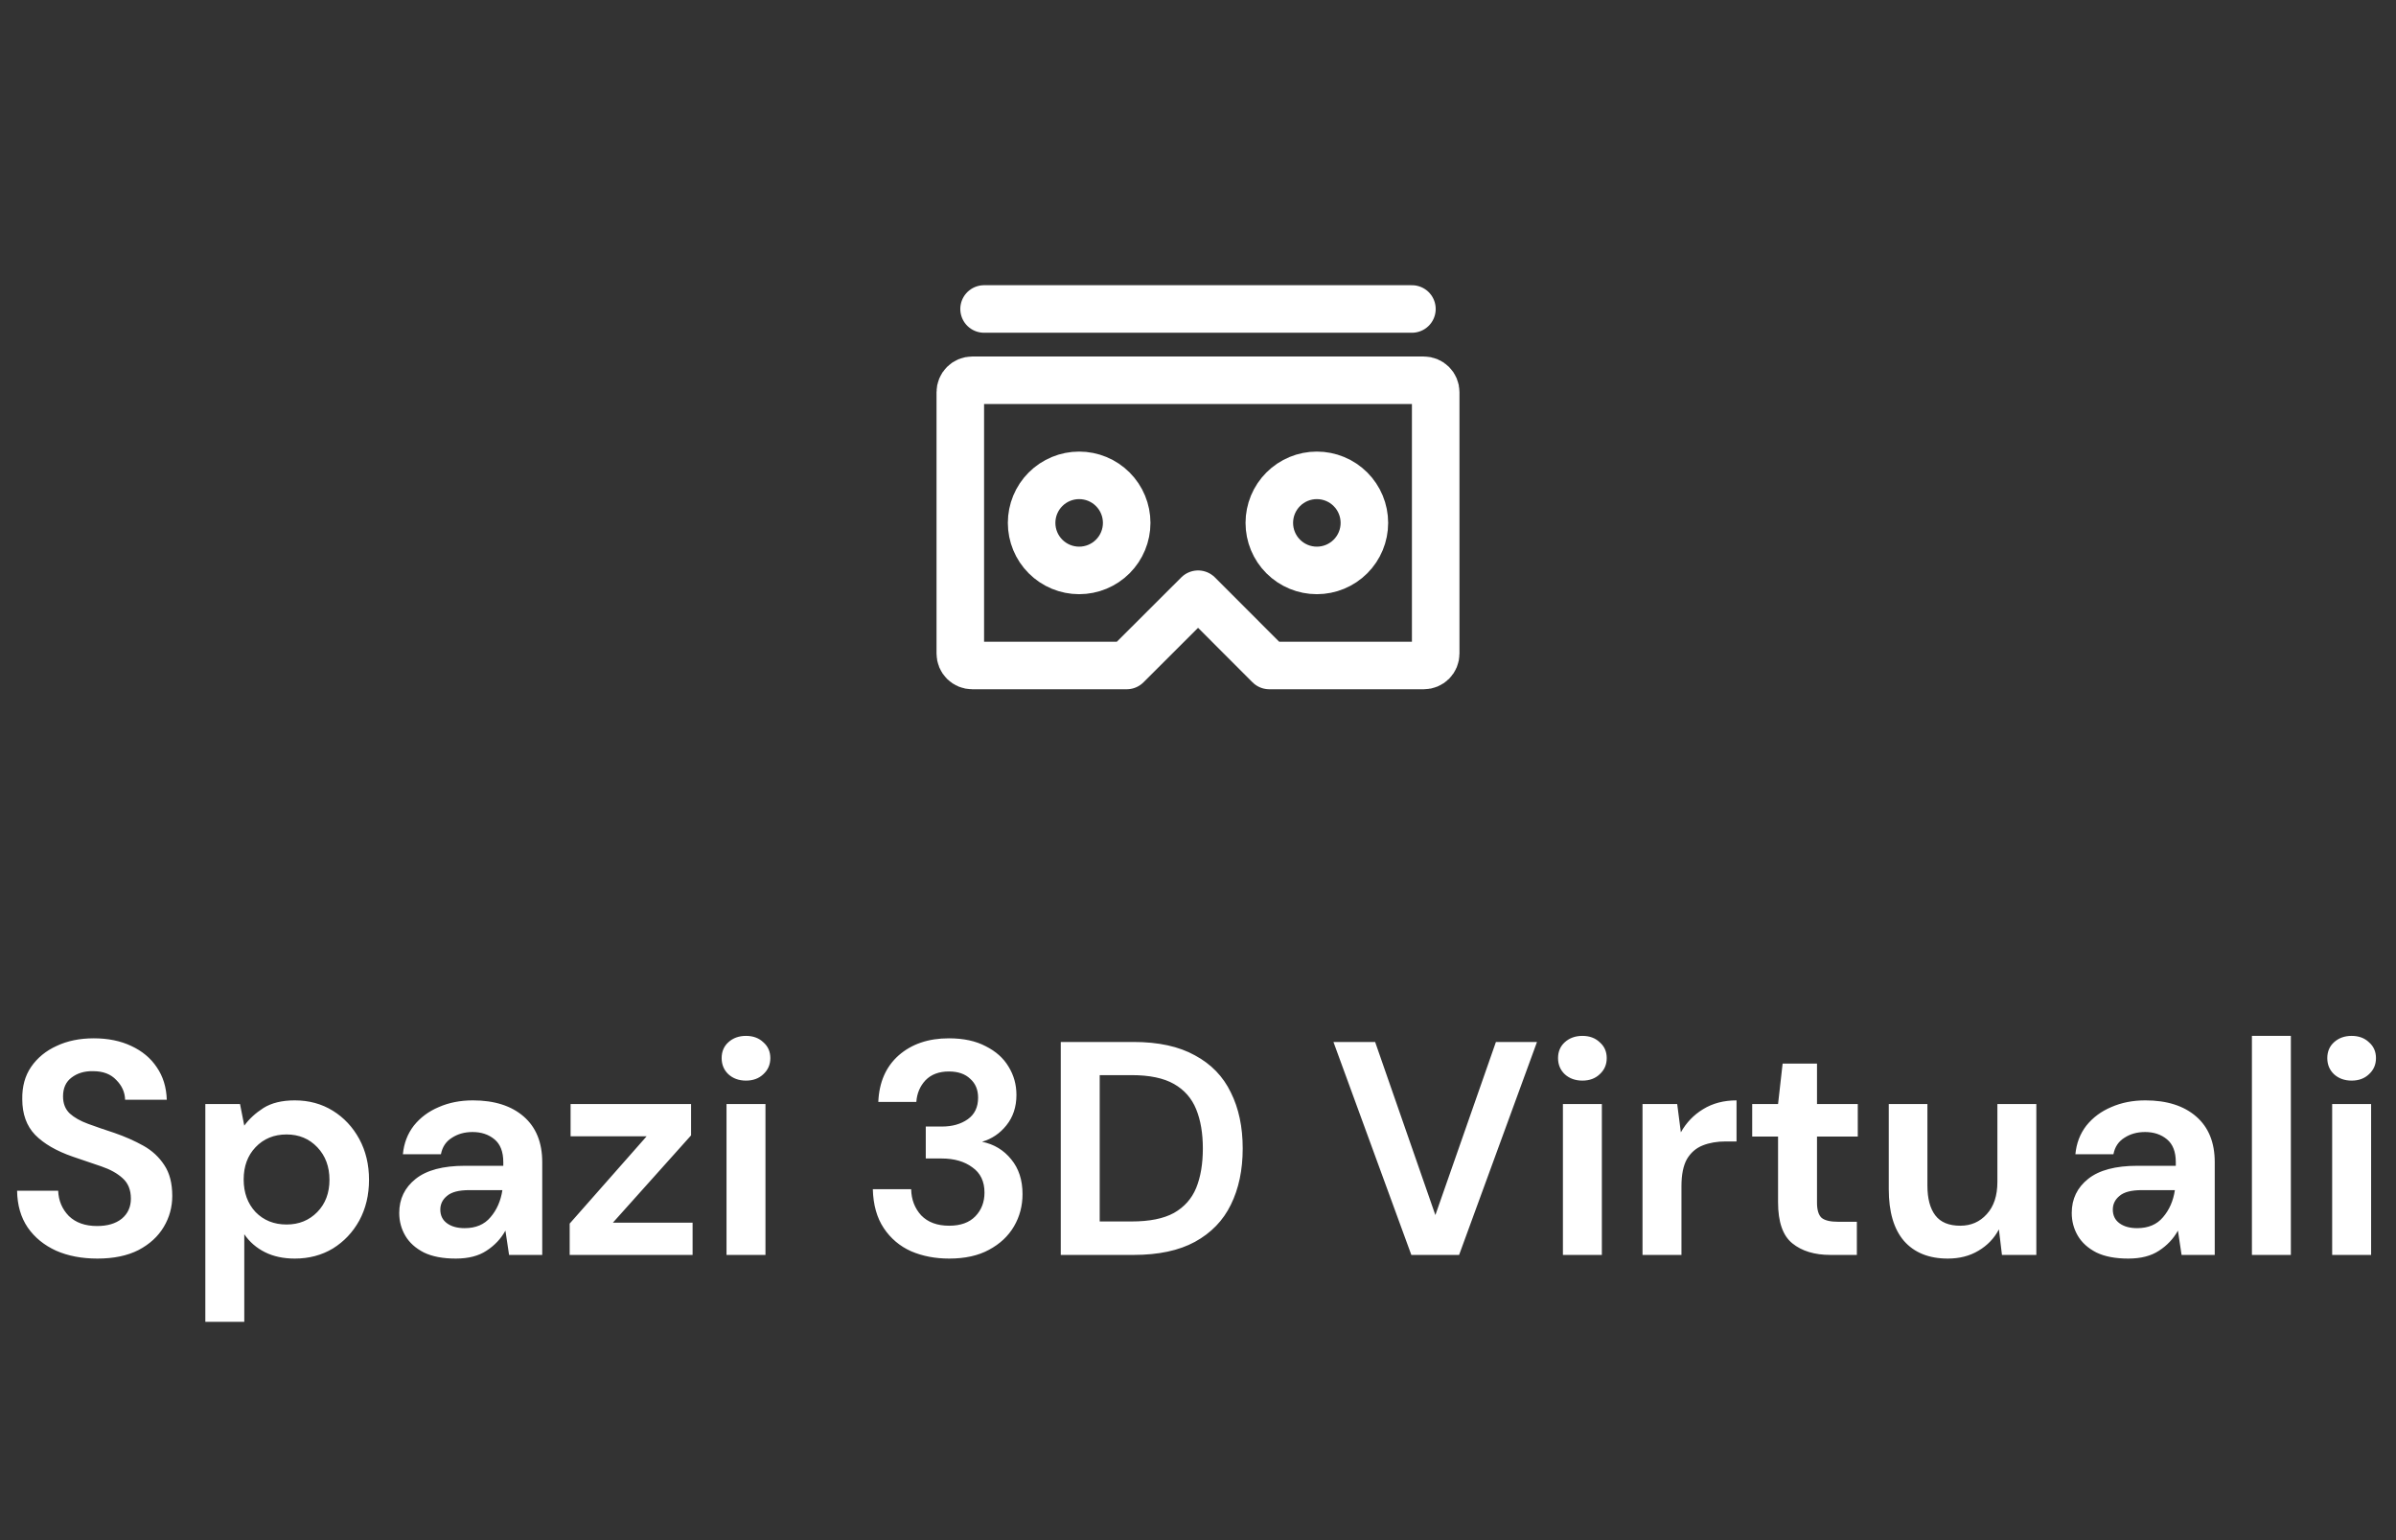
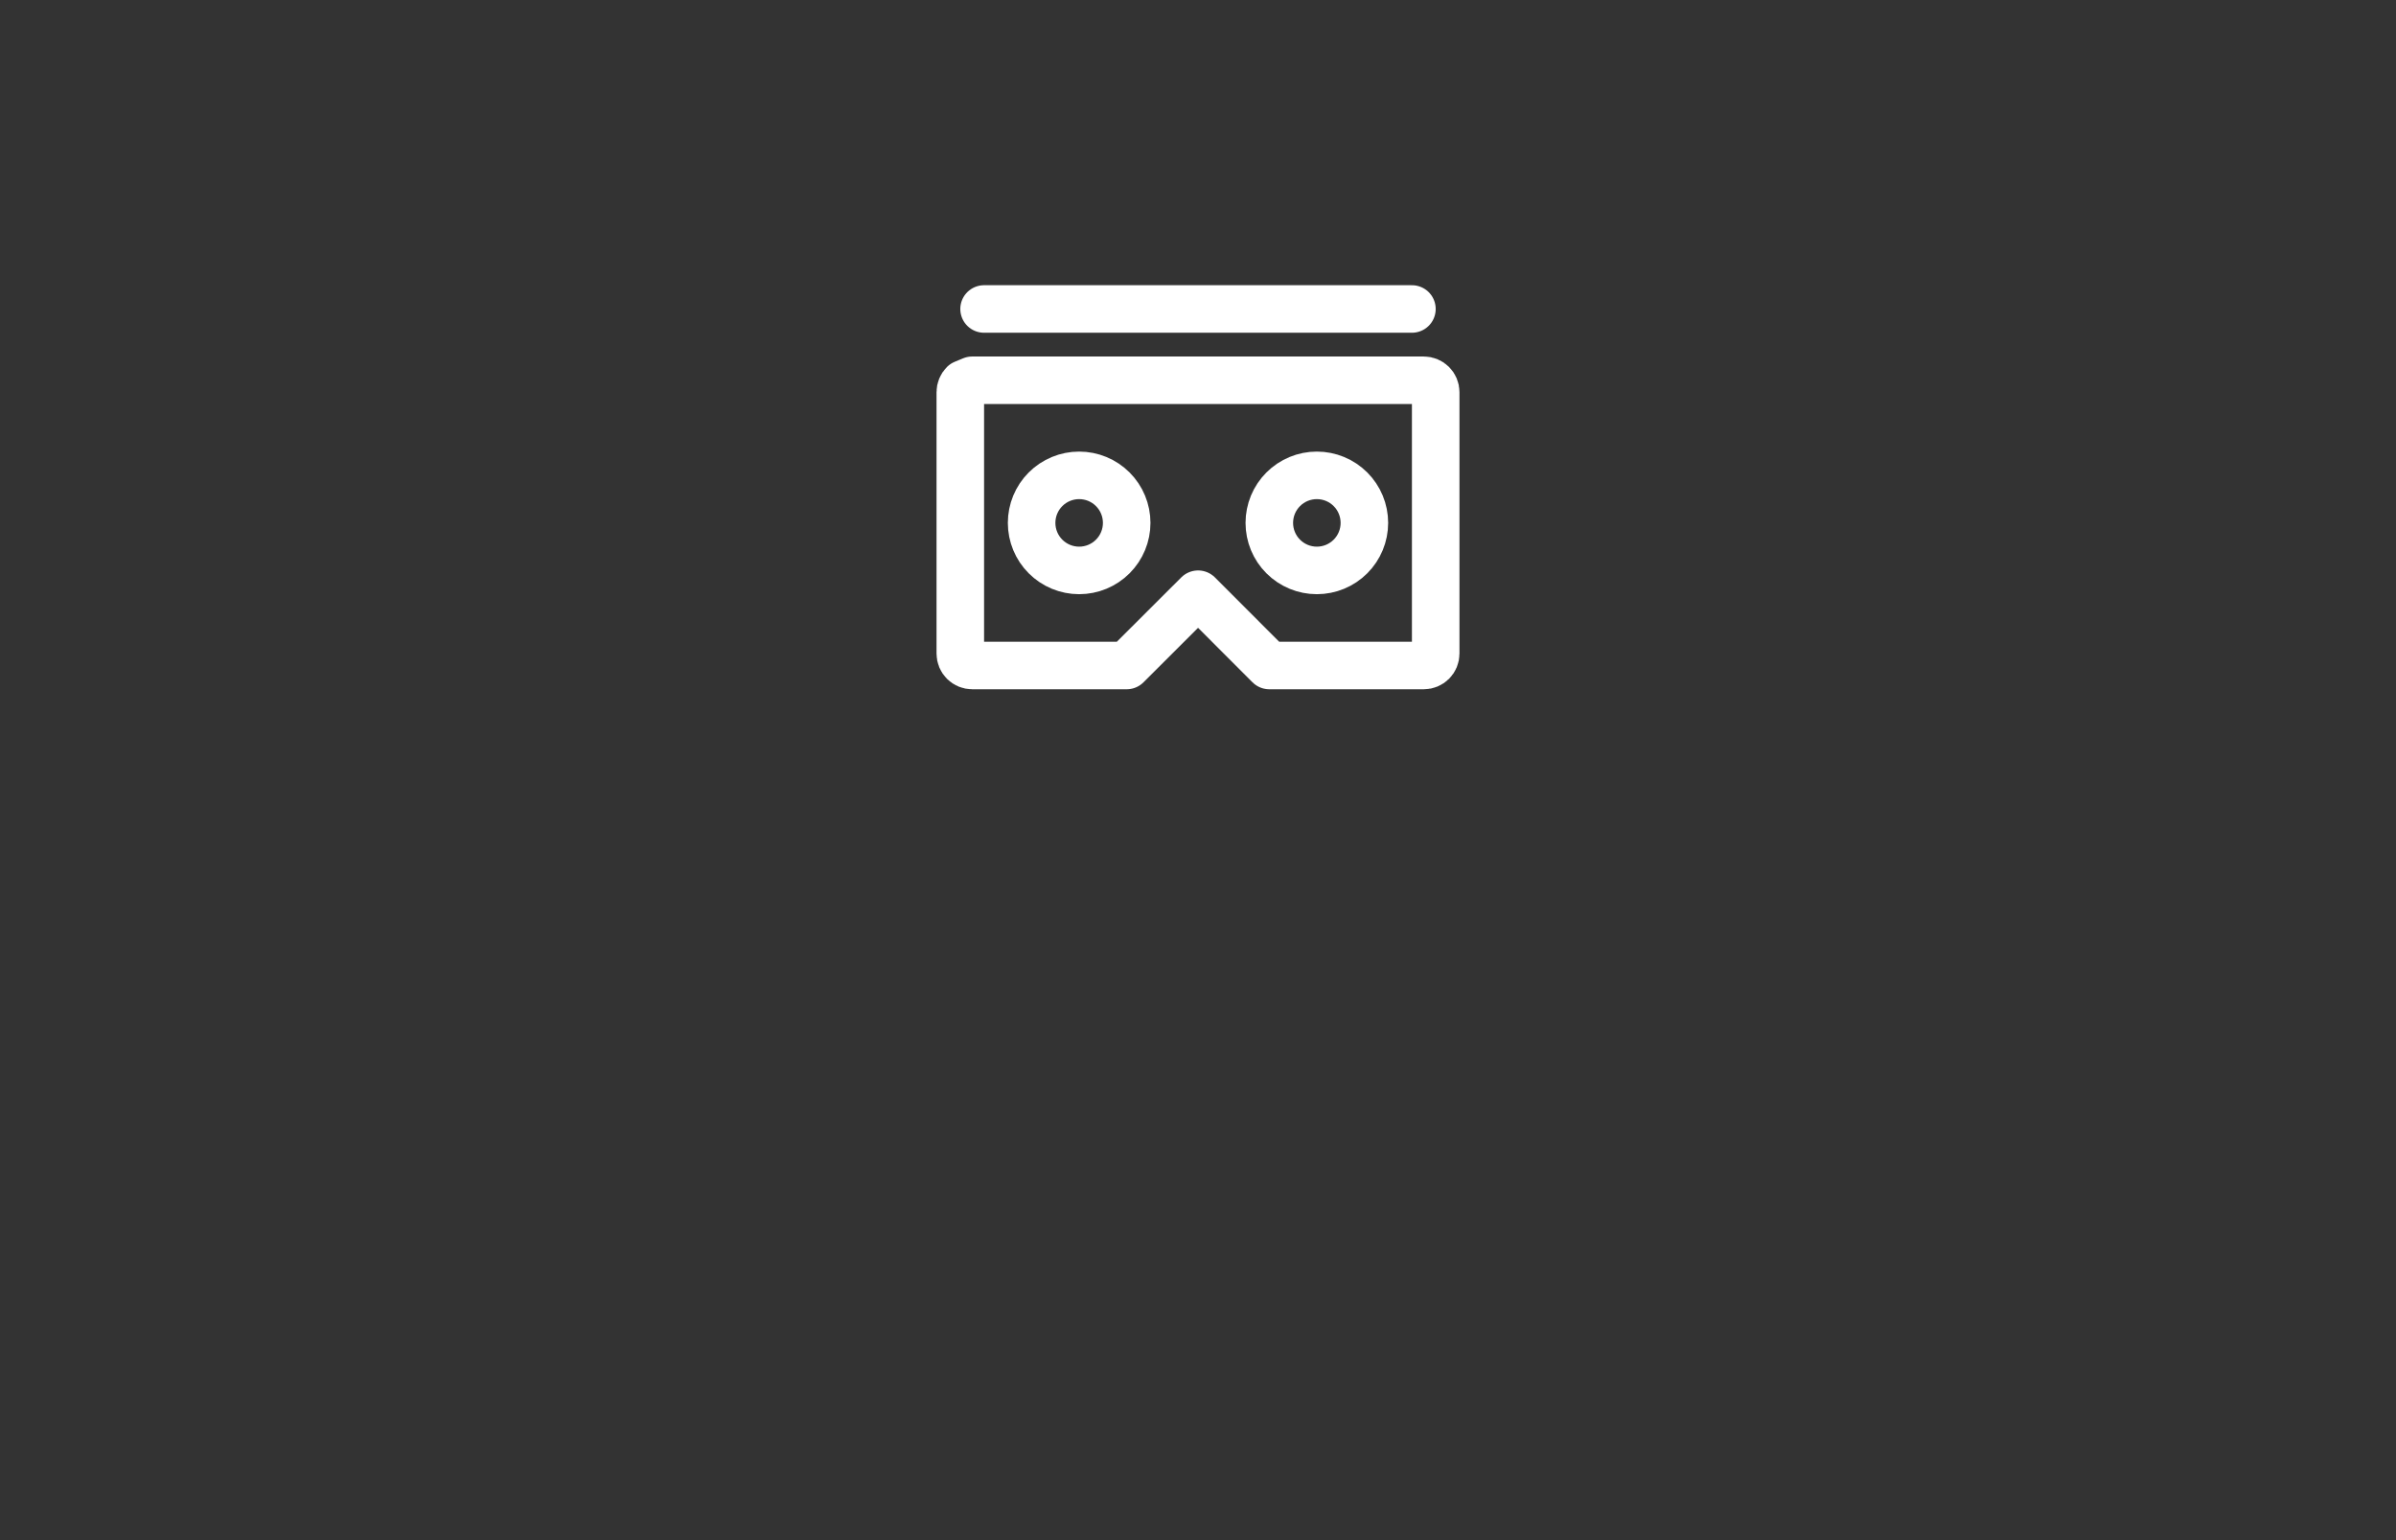
<svg xmlns="http://www.w3.org/2000/svg" width="126" height="81" viewBox="0 0 126 81" fill="none">
  <rect x="0" y="0" width="126" height="81" fill="#333333" stroke="none" />
-   <path d="M51.125 20H74.875C75.041 20 75.2 20.066 75.317 20.183C75.434 20.3 75.5 20.459 75.5 20.625V34.375C75.5 34.541 75.434 34.7 75.317 34.817C75.2 34.934 75.041 35 74.875 35H66.75L63.005 31.251L59.25 35H51.125C50.959 35 50.8 34.934 50.683 34.817C50.566 34.7 50.5 34.541 50.5 34.375V20.625C50.5 20.459 50.566 20.3 50.683 20.183C50.8 20.066 50.959 20 51.125 20Z" stroke="white" stroke-width="2.5" stroke-linejoin="round" />
+   <path d="M51.125 20H74.875C75.041 20 75.2 20.066 75.317 20.183C75.434 20.3 75.5 20.459 75.5 20.625V34.375C75.5 34.541 75.434 34.7 75.317 34.817C75.2 34.934 75.041 35 74.875 35H66.75L63.005 31.251L59.25 35H51.125C50.959 35 50.8 34.934 50.683 34.817C50.566 34.7 50.5 34.541 50.5 34.375V20.625C50.5 20.459 50.566 20.3 50.683 20.183Z" stroke="white" stroke-width="2.5" stroke-linejoin="round" />
  <path d="M56.75 30C57.413 30 58.049 29.737 58.518 29.268C58.987 28.799 59.25 28.163 59.25 27.5C59.25 26.837 58.987 26.201 58.518 25.732C58.049 25.263 57.413 25 56.75 25C56.087 25 55.451 25.263 54.982 25.732C54.513 26.201 54.25 26.837 54.25 27.5C54.25 28.163 54.513 28.799 54.982 29.268C55.451 29.737 56.087 30 56.75 30ZM69.25 30C69.913 30 70.549 29.737 71.018 29.268C71.487 28.799 71.75 28.163 71.75 27.5C71.75 26.837 71.487 26.201 71.018 25.732C70.549 25.263 69.913 25 69.25 25C68.587 25 67.951 25.263 67.482 25.732C67.013 26.201 66.75 26.837 66.75 27.5C66.75 28.163 67.013 28.799 67.482 29.268C67.951 29.737 68.587 30 69.25 30Z" stroke="white" stroke-width="2.5" stroke-linecap="round" stroke-linejoin="round" />
  <path d="M51.75 16.25H74.25" stroke="white" stroke-width="2.5" stroke-linecap="round" stroke-linejoin="round" />
-   <path d="M5.123 66.192C4.302 66.192 3.576 66.053 2.947 65.776C2.318 65.488 1.822 65.083 1.459 64.56C1.096 64.027 0.91 63.381 0.899 62.624H3.059C3.08 63.147 3.267 63.589 3.619 63.952C3.982 64.304 4.478 64.48 5.107 64.48C5.651 64.48 6.083 64.352 6.403 64.096C6.723 63.829 6.883 63.477 6.883 63.04C6.883 62.581 6.739 62.224 6.451 61.968C6.174 61.712 5.8 61.504 5.331 61.344C4.862 61.184 4.36 61.013 3.827 60.832C2.963 60.533 2.302 60.149 1.843 59.68C1.395 59.211 1.171 58.587 1.171 57.808C1.16 57.147 1.315 56.581 1.635 56.112C1.966 55.632 2.414 55.264 2.979 55.008C3.544 54.741 4.195 54.608 4.931 54.608C5.678 54.608 6.334 54.741 6.899 55.008C7.475 55.275 7.923 55.648 8.243 56.128C8.574 56.608 8.75 57.179 8.771 57.84H6.579C6.568 57.445 6.414 57.099 6.115 56.8C5.827 56.491 5.422 56.336 4.899 56.336C4.451 56.325 4.072 56.437 3.763 56.672C3.464 56.896 3.315 57.227 3.315 57.664C3.315 58.037 3.432 58.336 3.667 58.56C3.902 58.773 4.222 58.955 4.627 59.104C5.032 59.253 5.496 59.413 6.019 59.584C6.574 59.776 7.08 60 7.539 60.256C7.998 60.512 8.366 60.853 8.643 61.28C8.92 61.696 9.059 62.235 9.059 62.896C9.059 63.483 8.91 64.027 8.611 64.528C8.312 65.029 7.87 65.435 7.283 65.744C6.696 66.043 5.976 66.192 5.123 66.192ZM10.798 69.52V58.064H12.622L12.846 59.2C13.102 58.848 13.438 58.539 13.854 58.272C14.28 58.005 14.83 57.872 15.502 57.872C16.248 57.872 16.915 58.053 17.502 58.416C18.088 58.779 18.552 59.275 18.894 59.904C19.235 60.533 19.406 61.248 19.406 62.048C19.406 62.848 19.235 63.563 18.894 64.192C18.552 64.811 18.088 65.301 17.502 65.664C16.915 66.016 16.248 66.192 15.502 66.192C14.905 66.192 14.382 66.08 13.934 65.856C13.486 65.632 13.123 65.317 12.846 64.912V69.52H10.798ZM15.07 64.4C15.72 64.4 16.259 64.181 16.686 63.744C17.113 63.307 17.326 62.741 17.326 62.048C17.326 61.355 17.113 60.784 16.686 60.336C16.259 59.888 15.72 59.664 15.07 59.664C14.409 59.664 13.864 59.888 13.438 60.336C13.022 60.773 12.814 61.339 12.814 62.032C12.814 62.725 13.022 63.296 13.438 63.744C13.864 64.181 14.409 64.4 15.07 64.4ZM23.971 66.192C23.289 66.192 22.729 66.085 22.291 65.872C21.854 65.648 21.529 65.355 21.315 64.992C21.102 64.629 20.995 64.229 20.995 63.792C20.995 63.056 21.283 62.459 21.859 62C22.435 61.541 23.299 61.312 24.451 61.312H26.467V61.12C26.467 60.576 26.313 60.176 26.003 59.92C25.694 59.664 25.31 59.536 24.851 59.536C24.435 59.536 24.073 59.637 23.763 59.84C23.454 60.032 23.262 60.32 23.187 60.704H21.187C21.241 60.128 21.433 59.627 21.763 59.2C22.105 58.773 22.542 58.448 23.075 58.224C23.609 57.989 24.206 57.872 24.867 57.872C25.998 57.872 26.889 58.155 27.539 58.72C28.19 59.285 28.515 60.085 28.515 61.12V66H26.771L26.579 64.72C26.345 65.147 26.014 65.499 25.587 65.776C25.171 66.053 24.633 66.192 23.971 66.192ZM24.435 64.592C25.022 64.592 25.475 64.4 25.795 64.016C26.126 63.632 26.334 63.157 26.419 62.592H24.675C24.131 62.592 23.742 62.693 23.507 62.896C23.273 63.088 23.155 63.328 23.155 63.616C23.155 63.925 23.273 64.165 23.507 64.336C23.742 64.507 24.051 64.592 24.435 64.592ZM29.958 66V64.352L34.006 59.76H30.006V58.064H36.342V59.712L32.23 64.304H36.422V66H29.958ZM39.23 56.832C38.857 56.832 38.547 56.72 38.302 56.496C38.067 56.272 37.95 55.989 37.95 55.648C37.95 55.307 38.067 55.029 38.302 54.816C38.547 54.592 38.857 54.48 39.23 54.48C39.603 54.48 39.907 54.592 40.142 54.816C40.387 55.029 40.51 55.307 40.51 55.648C40.51 55.989 40.387 56.272 40.142 56.496C39.907 56.72 39.603 56.832 39.23 56.832ZM38.206 66V58.064H40.254V66H38.206ZM49.916 66.192C49.18 66.192 48.513 66.064 47.916 65.808C47.319 65.541 46.839 65.136 46.476 64.592C46.113 64.048 45.921 63.365 45.9 62.544H47.916C47.927 63.088 48.103 63.547 48.444 63.92C48.796 64.283 49.287 64.464 49.916 64.464C50.513 64.464 50.972 64.299 51.292 63.968C51.612 63.637 51.772 63.221 51.772 62.72C51.772 62.133 51.559 61.691 51.132 61.392C50.716 61.083 50.177 60.928 49.516 60.928H48.684V59.248H49.532C50.076 59.248 50.529 59.12 50.892 58.864C51.255 58.608 51.436 58.229 51.436 57.728C51.436 57.312 51.297 56.981 51.02 56.736C50.753 56.48 50.38 56.352 49.9 56.352C49.377 56.352 48.967 56.507 48.668 56.816C48.38 57.125 48.22 57.504 48.188 57.952H46.188C46.231 56.917 46.588 56.101 47.26 55.504C47.943 54.907 48.823 54.608 49.9 54.608C50.668 54.608 51.313 54.747 51.836 55.024C52.369 55.291 52.769 55.648 53.036 56.096C53.313 56.544 53.452 57.04 53.452 57.584C53.452 58.213 53.276 58.747 52.924 59.184C52.583 59.611 52.156 59.899 51.644 60.048C52.273 60.176 52.785 60.485 53.18 60.976C53.575 61.456 53.772 62.064 53.772 62.8C53.772 63.419 53.623 63.984 53.324 64.496C53.025 65.008 52.588 65.419 52.012 65.728C51.447 66.037 50.748 66.192 49.916 66.192ZM55.783 66V54.8H59.607C60.919 54.8 61.997 55.035 62.839 55.504C63.693 55.963 64.322 56.613 64.727 57.456C65.143 58.288 65.351 59.269 65.351 60.4C65.351 61.531 65.143 62.517 64.727 63.36C64.322 64.192 63.693 64.843 62.839 65.312C61.997 65.771 60.919 66 59.607 66H55.783ZM57.831 64.24H59.511C60.45 64.24 61.191 64.091 61.735 63.792C62.279 63.483 62.669 63.045 62.903 62.48C63.138 61.904 63.255 61.211 63.255 60.4C63.255 59.6 63.138 58.912 62.903 58.336C62.669 57.76 62.279 57.317 61.735 57.008C61.191 56.699 60.45 56.544 59.511 56.544H57.831V64.24ZM74.219 66L70.123 54.8H72.315L75.483 63.904L78.667 54.8H80.827L76.731 66H74.219ZM83.214 56.832C82.841 56.832 82.532 56.72 82.286 56.496C82.052 56.272 81.934 55.989 81.934 55.648C81.934 55.307 82.052 55.029 82.286 54.816C82.532 54.592 82.841 54.48 83.214 54.48C83.588 54.48 83.892 54.592 84.126 54.816C84.372 55.029 84.494 55.307 84.494 55.648C84.494 55.989 84.372 56.272 84.126 56.496C83.892 56.72 83.588 56.832 83.214 56.832ZM82.19 66V58.064H84.238V66H82.19ZM86.376 66V58.064H88.2L88.392 59.552C88.68 59.04 89.069 58.635 89.56 58.336C90.061 58.027 90.648 57.872 91.32 57.872V60.032H90.744C90.296 60.032 89.896 60.101 89.544 60.24C89.192 60.379 88.915 60.619 88.712 60.96C88.52 61.301 88.424 61.776 88.424 62.384V66H86.376ZM96.256 66C95.424 66 94.757 65.797 94.256 65.392C93.754 64.987 93.504 64.267 93.504 63.232V59.776H92.144V58.064H93.504L93.744 55.936H95.552V58.064H97.696V59.776H95.552V63.248C95.552 63.632 95.632 63.899 95.792 64.048C95.962 64.187 96.25 64.256 96.656 64.256H97.648V66H96.256ZM102.43 66.192C101.438 66.192 100.67 65.883 100.126 65.264C99.593 64.645 99.326 63.739 99.326 62.544V58.064H101.358V62.352C101.358 63.035 101.497 63.557 101.774 63.92C102.051 64.283 102.489 64.464 103.086 64.464C103.651 64.464 104.115 64.261 104.478 63.856C104.851 63.451 105.038 62.885 105.038 62.16V58.064H107.086V66H105.278L105.118 64.656C104.873 65.125 104.515 65.499 104.046 65.776C103.587 66.053 103.049 66.192 102.43 66.192ZM111.924 66.192C111.242 66.192 110.682 66.085 110.244 65.872C109.807 65.648 109.482 65.355 109.268 64.992C109.055 64.629 108.948 64.229 108.948 63.792C108.948 63.056 109.236 62.459 109.812 62C110.388 61.541 111.252 61.312 112.404 61.312H114.42V61.12C114.42 60.576 114.266 60.176 113.956 59.92C113.647 59.664 113.263 59.536 112.804 59.536C112.388 59.536 112.026 59.637 111.716 59.84C111.407 60.032 111.215 60.32 111.14 60.704H109.14C109.194 60.128 109.386 59.627 109.716 59.2C110.058 58.773 110.495 58.448 111.028 58.224C111.562 57.989 112.159 57.872 112.82 57.872C113.951 57.872 114.842 58.155 115.492 58.72C116.143 59.285 116.468 60.085 116.468 61.12V66H114.724L114.532 64.72C114.298 65.147 113.967 65.499 113.54 65.776C113.124 66.053 112.586 66.192 111.924 66.192ZM112.388 64.592C112.975 64.592 113.428 64.4 113.748 64.016C114.079 63.632 114.287 63.157 114.372 62.592H112.628C112.084 62.592 111.695 62.693 111.46 62.896C111.226 63.088 111.108 63.328 111.108 63.616C111.108 63.925 111.226 64.165 111.46 64.336C111.695 64.507 112.004 64.592 112.388 64.592ZM118.423 66V54.48H120.471V66H118.423ZM123.667 56.832C123.294 56.832 122.985 56.72 122.739 56.496C122.505 56.272 122.387 55.989 122.387 55.648C122.387 55.307 122.505 55.029 122.739 54.816C122.985 54.592 123.294 54.48 123.667 54.48C124.041 54.48 124.345 54.592 124.579 54.816C124.825 55.029 124.947 55.307 124.947 55.648C124.947 55.989 124.825 56.272 124.579 56.496C124.345 56.72 124.041 56.832 123.667 56.832ZM122.643 66V58.064H124.691V66H122.643Z" fill="white" />
</svg>